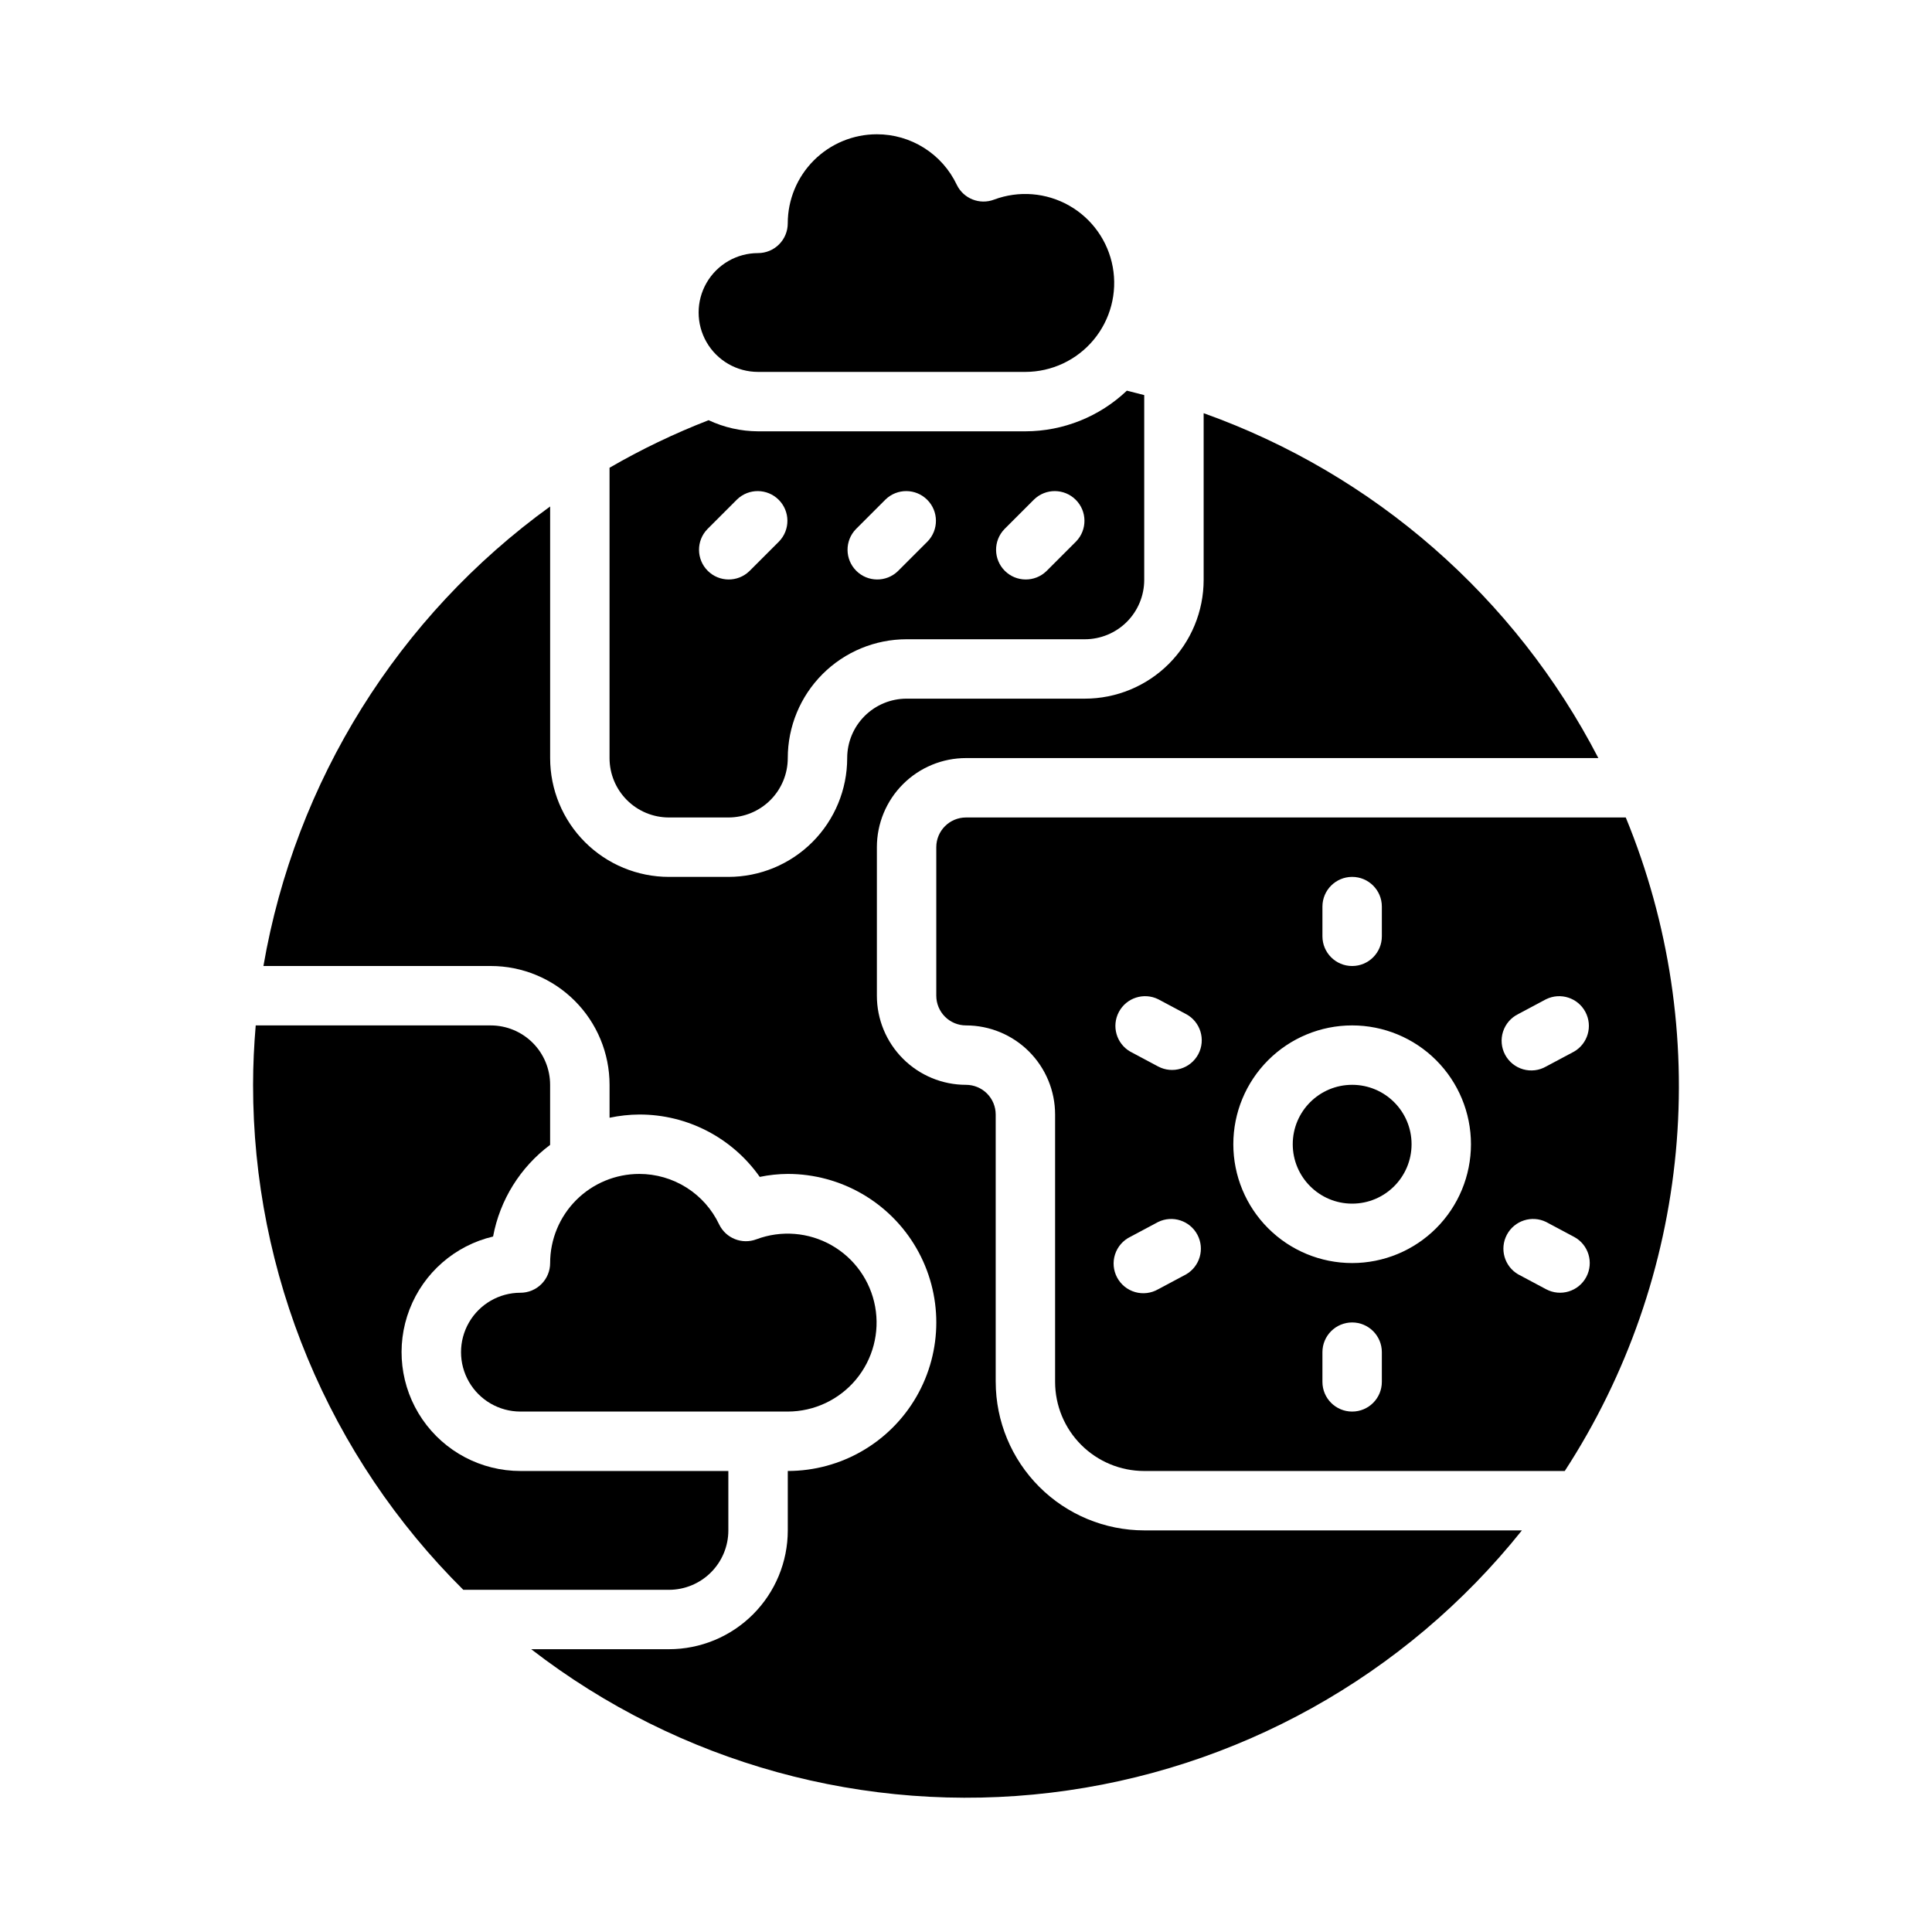
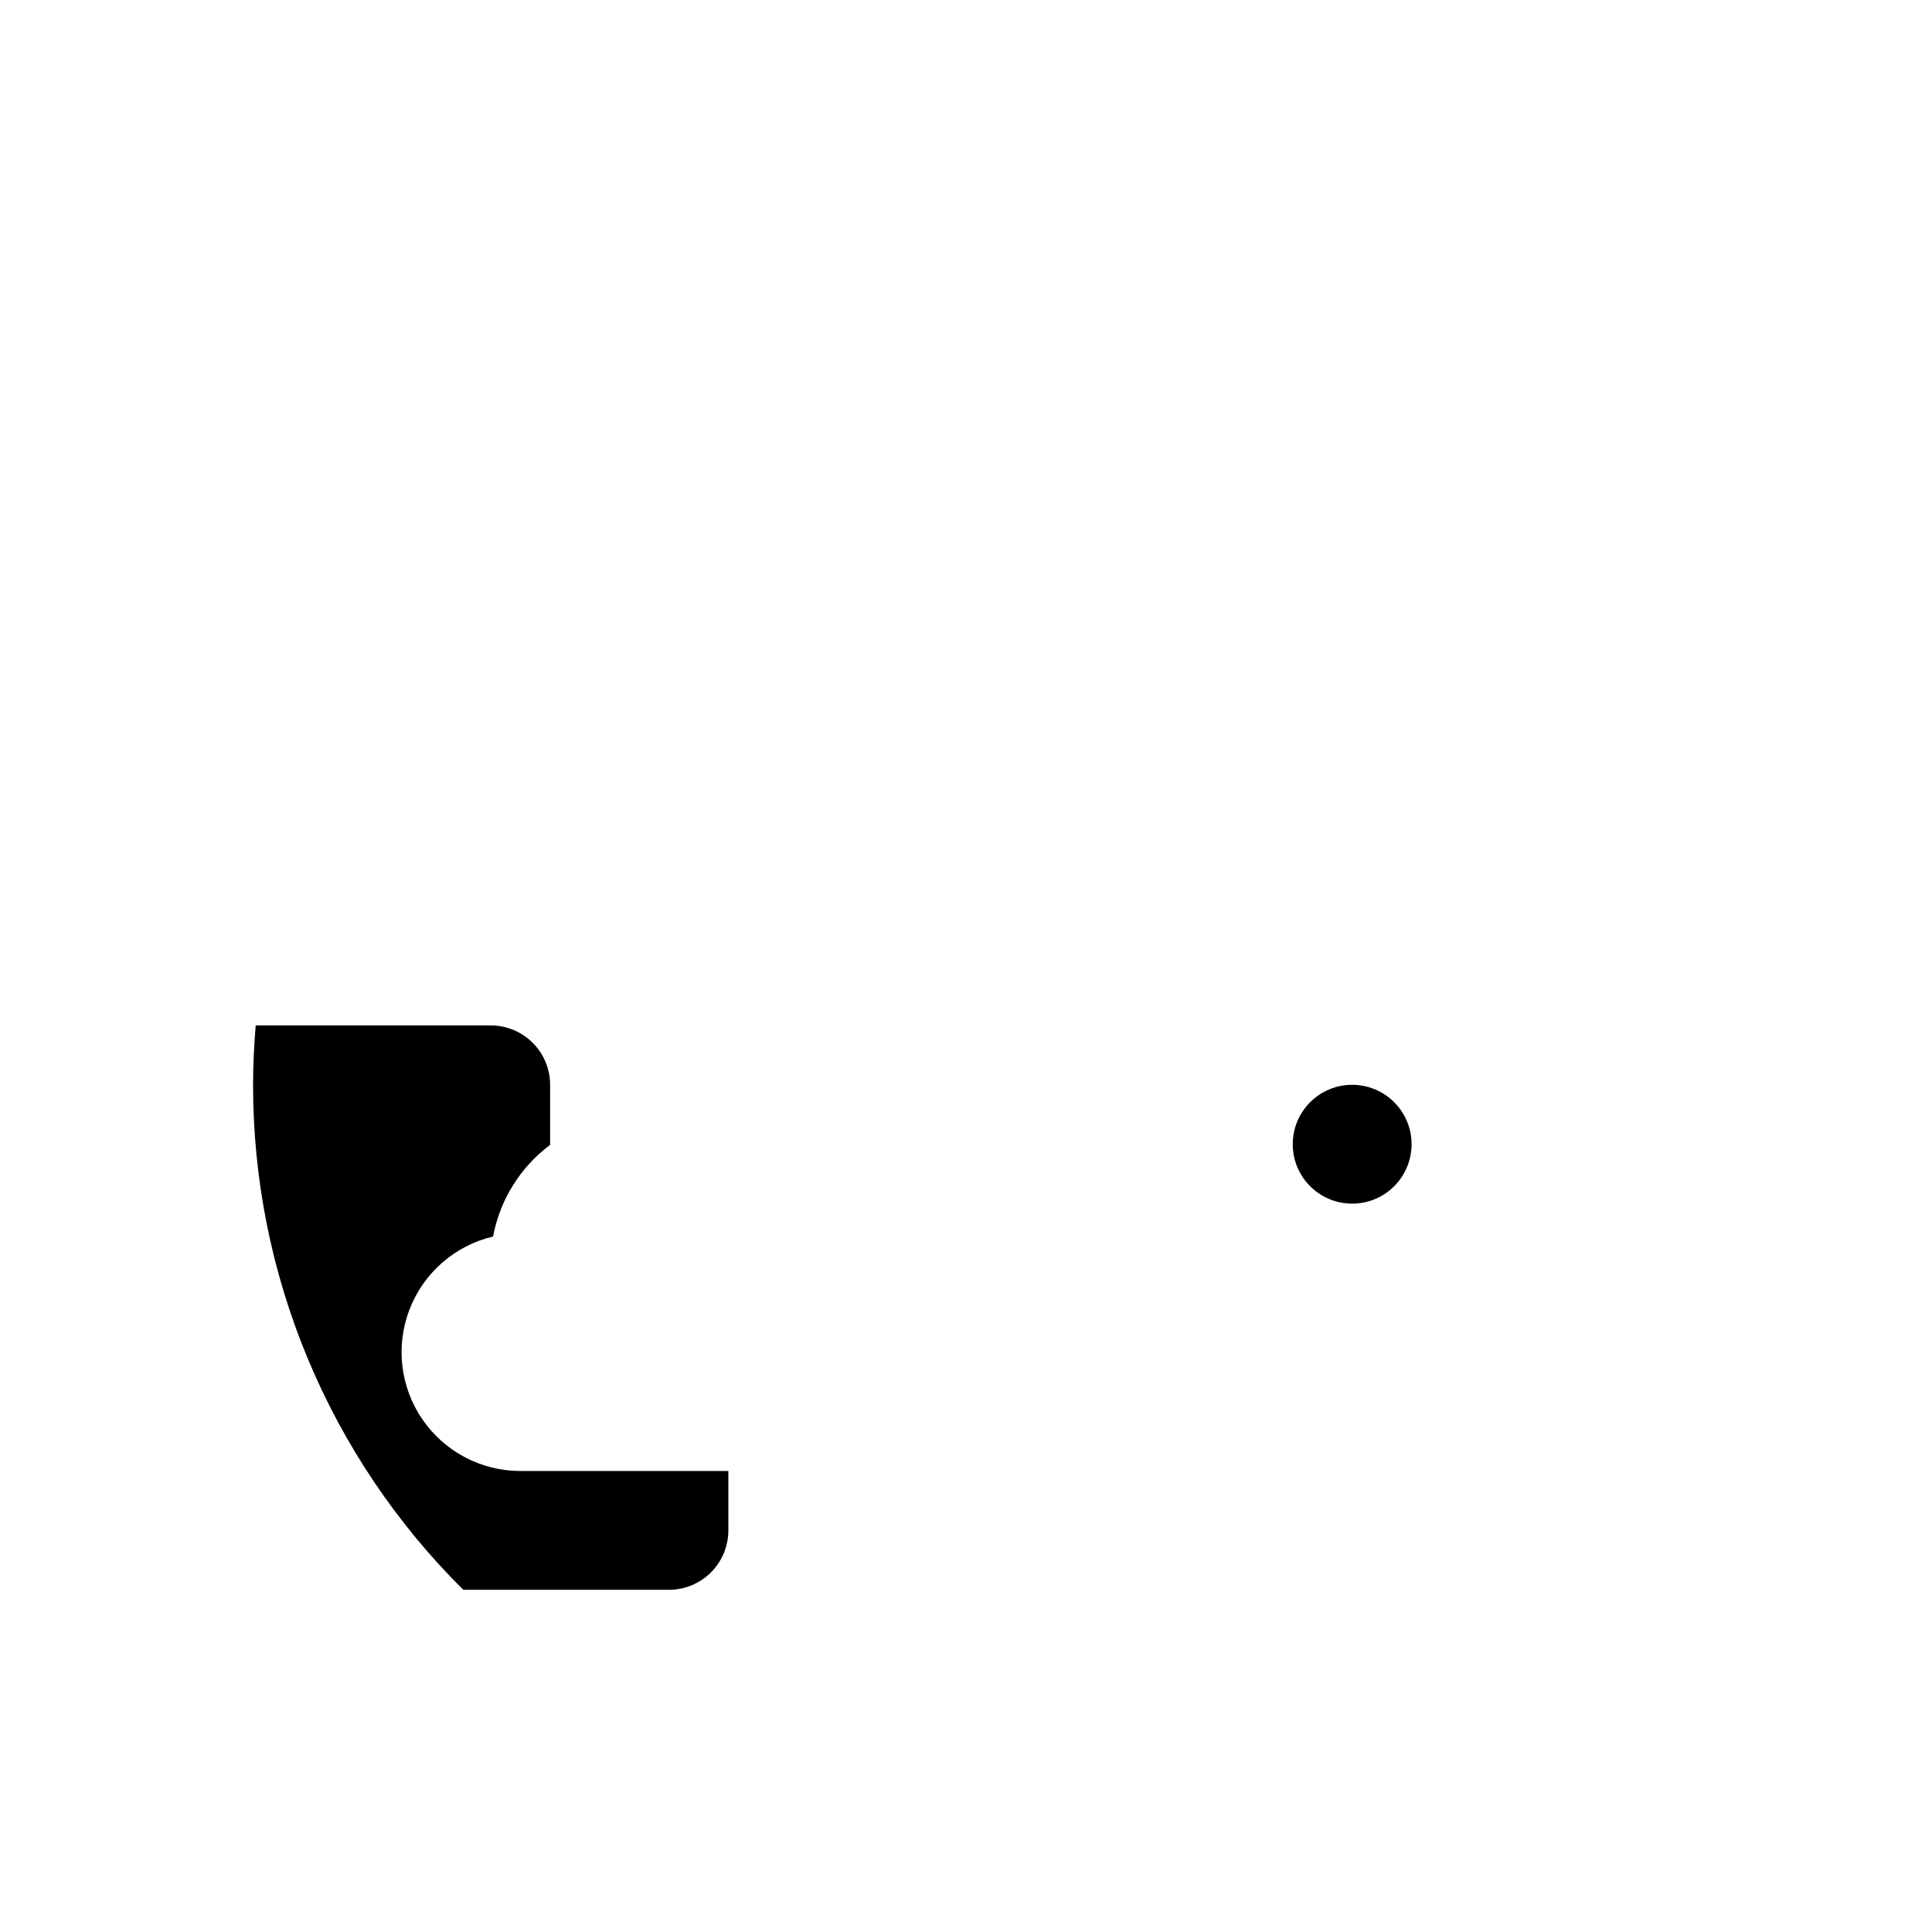
<svg xmlns="http://www.w3.org/2000/svg" fill="#000000" width="800px" height="800px" version="1.1" viewBox="144 144 512 512">
  <g>
-     <path d="m407.87 510.21v-70.848c0-2.09-0.828-4.09-2.305-5.566-1.477-1.477-3.481-2.305-5.566-2.305-6.266 0-12.273-2.488-16.699-6.918-4.43-4.43-6.918-10.438-6.918-16.699v-39.359c0-6.266 2.488-12.273 6.918-16.699 4.426-4.43 10.434-6.918 16.699-6.918h167.58c-22.043-42.605-59.426-75.266-104.6-91.395v44.164c0 8.348-3.32 16.359-9.223 22.262-5.906 5.906-13.918 9.223-22.266 9.223h-47.234c-4.176 0-8.18 1.66-11.133 4.613s-4.609 6.957-4.609 11.133c0 8.352-3.32 16.359-9.223 22.266-5.906 5.906-13.914 9.223-22.266 9.223h-15.746c-8.352 0-16.359-3.316-22.266-9.223-5.902-5.906-9.223-13.914-9.223-22.266v-66.676c-40.27 29.102-67.543 72.816-75.98 121.78h60.238c8.352 0 16.359 3.316 22.266 9.223 5.902 5.902 9.223 13.914 9.223 22.266v8.73-0.004c2.586-0.547 5.227-0.836 7.871-0.855 12.703-0.031 24.621 6.141 31.93 16.531 2.445-0.512 4.934-0.773 7.43-0.789 14.062 0 27.055 7.504 34.086 19.68 7.031 12.18 7.031 27.184 0 39.363-7.031 12.176-20.023 19.68-34.086 19.68v15.742c0 8.352-3.316 16.359-9.223 22.266s-13.914 9.223-22.266 9.223h-36.508c39.141 30.258 88.605 43.91 137.72 38.02 49.121-5.891 93.953-30.855 124.83-69.508h-100.09c-10.434-0.012-20.438-4.164-27.816-11.543-7.379-7.379-11.531-17.383-11.543-27.816z" />
-     <path d="m281.92 486.59c-5.625 0-10.82 3-13.633 7.871-2.812 4.875-2.812 10.875 0 15.746 2.812 4.871 8.008 7.871 13.633 7.871h70.848c6.984-0.012 13.605-3.121 18.074-8.484 4.469-5.367 6.332-12.441 5.082-19.312s-5.484-12.832-11.555-16.281c-6.074-3.449-13.363-4.027-19.906-1.578-3.816 1.445-8.105-0.262-9.879-3.938-1.898-4.008-4.898-7.394-8.648-9.762-3.746-2.371-8.094-3.625-12.527-3.621-6.262 0-12.27 2.488-16.699 6.918-4.43 4.43-6.918 10.438-6.918 16.699 0 2.086-0.828 4.09-2.305 5.566-1.477 1.477-3.477 2.305-5.566 2.305z" />
    <path d="m337.02 549.57v-15.742h-55.105c-10.387 0-20.105-5.117-25.977-13.684-5.875-8.566-7.144-19.477-3.398-29.16 3.742-9.688 12.023-16.906 22.133-19.293 1.809-9.703 7.203-18.375 15.113-24.285v-15.914c0-4.176-1.656-8.184-4.609-11.133-2.953-2.953-6.957-4.613-11.133-4.613h-62.277c-0.441 5.211-0.699 10.453-0.699 15.746-0.016 24.879 4.902 49.516 14.465 72.484 9.559 22.973 23.578 43.816 41.246 61.34h54.496c4.176 0 8.18-1.66 11.133-4.613s4.613-6.957 4.613-11.133z" />
-     <path d="m344.89 242.56h70.848c6.984-0.012 13.605-3.121 18.074-8.488 4.469-5.363 6.332-12.438 5.082-19.309-1.25-6.871-5.484-12.836-11.555-16.281-6.074-3.449-13.363-4.027-19.906-1.582-3.816 1.449-8.105-0.262-9.879-3.934-1.898-4.008-4.898-7.394-8.648-9.762-3.746-2.371-8.094-3.625-12.527-3.621-6.266 0-12.27 2.488-16.699 6.918-4.43 4.426-6.918 10.434-6.918 16.699 0 2.086-0.828 4.09-2.305 5.566-1.477 1.477-3.481 2.305-5.566 2.305-5.625 0-10.824 3-13.637 7.871s-2.812 10.875 0 15.746 8.012 7.871 13.637 7.871z" />
-     <path d="m321.28 360.64h15.746c4.176 0 8.18-1.656 11.133-4.609s4.609-6.957 4.609-11.133c0-8.352 3.316-16.359 9.223-22.266s13.914-9.223 22.266-9.223h47.234c4.176 0 8.18-1.66 11.133-4.609 2.949-2.953 4.609-6.961 4.609-11.133v-48.965c-1.574-0.395-3.055-0.789-4.598-1.172v-0.004c-7.254 6.902-16.879 10.758-26.891 10.777h-70.848c-4.531-0.016-9.004-1.023-13.105-2.949-9.066 3.512-17.844 7.727-26.254 12.602v76.941c0 4.176 1.656 8.18 4.609 11.133s6.957 4.609 11.133 4.609zm88.898-76.414 7.871-7.871h0.004c3.086-2.981 7.996-2.941 11.035 0.098 3.035 3.035 3.078 7.945 0.094 11.035l-7.871 7.871c-3.09 2.984-8 2.941-11.035-0.094-3.035-3.039-3.078-7.949-0.098-11.035zm-39.359 0 7.871-7.871c3.09-2.981 8-2.941 11.035 0.098 3.039 3.035 3.082 7.945 0.098 11.035l-7.871 7.871c-3.09 2.984-8 2.941-11.035-0.094-3.039-3.039-3.082-7.949-0.098-11.035zm-39.359 0 7.871-7.871c3.09-2.981 8-2.941 11.035 0.098 3.039 3.035 3.078 7.945 0.098 11.035l-7.871 7.871h-0.004c-3.086 2.984-7.996 2.941-11.035-0.094-3.035-3.039-3.078-7.949-0.094-11.035z" />
    <path d="m518.08 447.23c0 8.695-7.047 15.746-15.742 15.746-8.695 0-15.746-7.051-15.746-15.746 0-8.695 7.051-15.742 15.746-15.742 8.695 0 15.742 7.047 15.742 15.742" />
-     <path d="m574.85 360.64h-174.85c-4.348 0-7.875 3.527-7.875 7.875v39.359c0 2.086 0.832 4.09 2.309 5.566 1.477 1.477 3.477 2.305 5.566 2.305 6.262 0 12.27 2.488 16.699 6.918 4.426 4.43 6.914 10.434 6.914 16.699v70.848c0 6.262 2.488 12.27 6.918 16.699s10.438 6.918 16.699 6.918h111.45c16.516-25.402 26.617-54.434 29.434-84.602 2.816-30.164-1.734-60.566-13.266-88.586zm-80.391 23.617c0-4.348 3.527-7.871 7.875-7.871 4.348 0 7.871 3.523 7.871 7.871v7.871c0 4.348-3.523 7.875-7.871 7.875-4.348 0-7.875-3.527-7.875-7.875zm-36.145 97.473-7.383 3.938-0.004-0.004c-1.848 1.07-4.051 1.34-6.102 0.754-2.055-0.586-3.777-1.984-4.781-3.867s-1.203-4.094-0.543-6.125c0.656-2.031 2.109-3.707 4.027-4.644l7.383-3.938c3.812-1.867 8.414-0.375 10.41 3.367 1.996 3.746 0.664 8.395-3.008 10.52zm3.242-58.348c-2.047 3.832-6.809 5.285-10.645 3.242l-7.383-3.938v0.004c-3.676-2.125-5.004-6.777-3.008-10.52 1.992-3.746 6.598-5.234 10.406-3.367l7.383 3.938 0.004-0.004c3.832 2.047 5.281 6.809 3.242 10.645zm48.648 86.828c0 4.348-3.523 7.871-7.871 7.871-4.348 0-7.875-3.523-7.875-7.871v-7.871c0-4.348 3.527-7.875 7.875-7.875 4.348 0 7.871 3.527 7.871 7.875zm-7.871-31.488c-8.352 0-16.363-3.316-22.266-9.223-5.906-5.906-9.223-13.914-9.223-22.266 0-8.352 3.316-16.359 9.223-22.266 5.902-5.906 13.914-9.223 22.266-9.223 8.352 0 16.359 3.316 22.266 9.223 5.902 5.906 9.223 13.914 9.223 22.266 0 8.352-3.32 16.359-9.223 22.266-5.906 5.906-13.914 9.223-22.266 9.223zm62.047 3.699c-2.047 3.832-6.809 5.285-10.645 3.242l-7.383-3.938v0.004c-3.672-2.125-5.004-6.773-3.008-10.52 1.992-3.742 6.598-5.234 10.406-3.367l7.383 3.938h0.004c3.832 2.043 5.281 6.805 3.242 10.641zm-3.242-59.734-7.383 3.938h-0.004c-1.848 1.07-4.051 1.34-6.102 0.754-2.055-0.59-3.777-1.984-4.781-3.867-1.004-1.883-1.199-4.094-0.543-6.125s2.109-3.707 4.027-4.648l7.383-3.938v0.004c3.812-1.867 8.414-0.379 10.41 3.367 1.996 3.742 0.664 8.395-3.008 10.52z" />
  </g>
</svg>